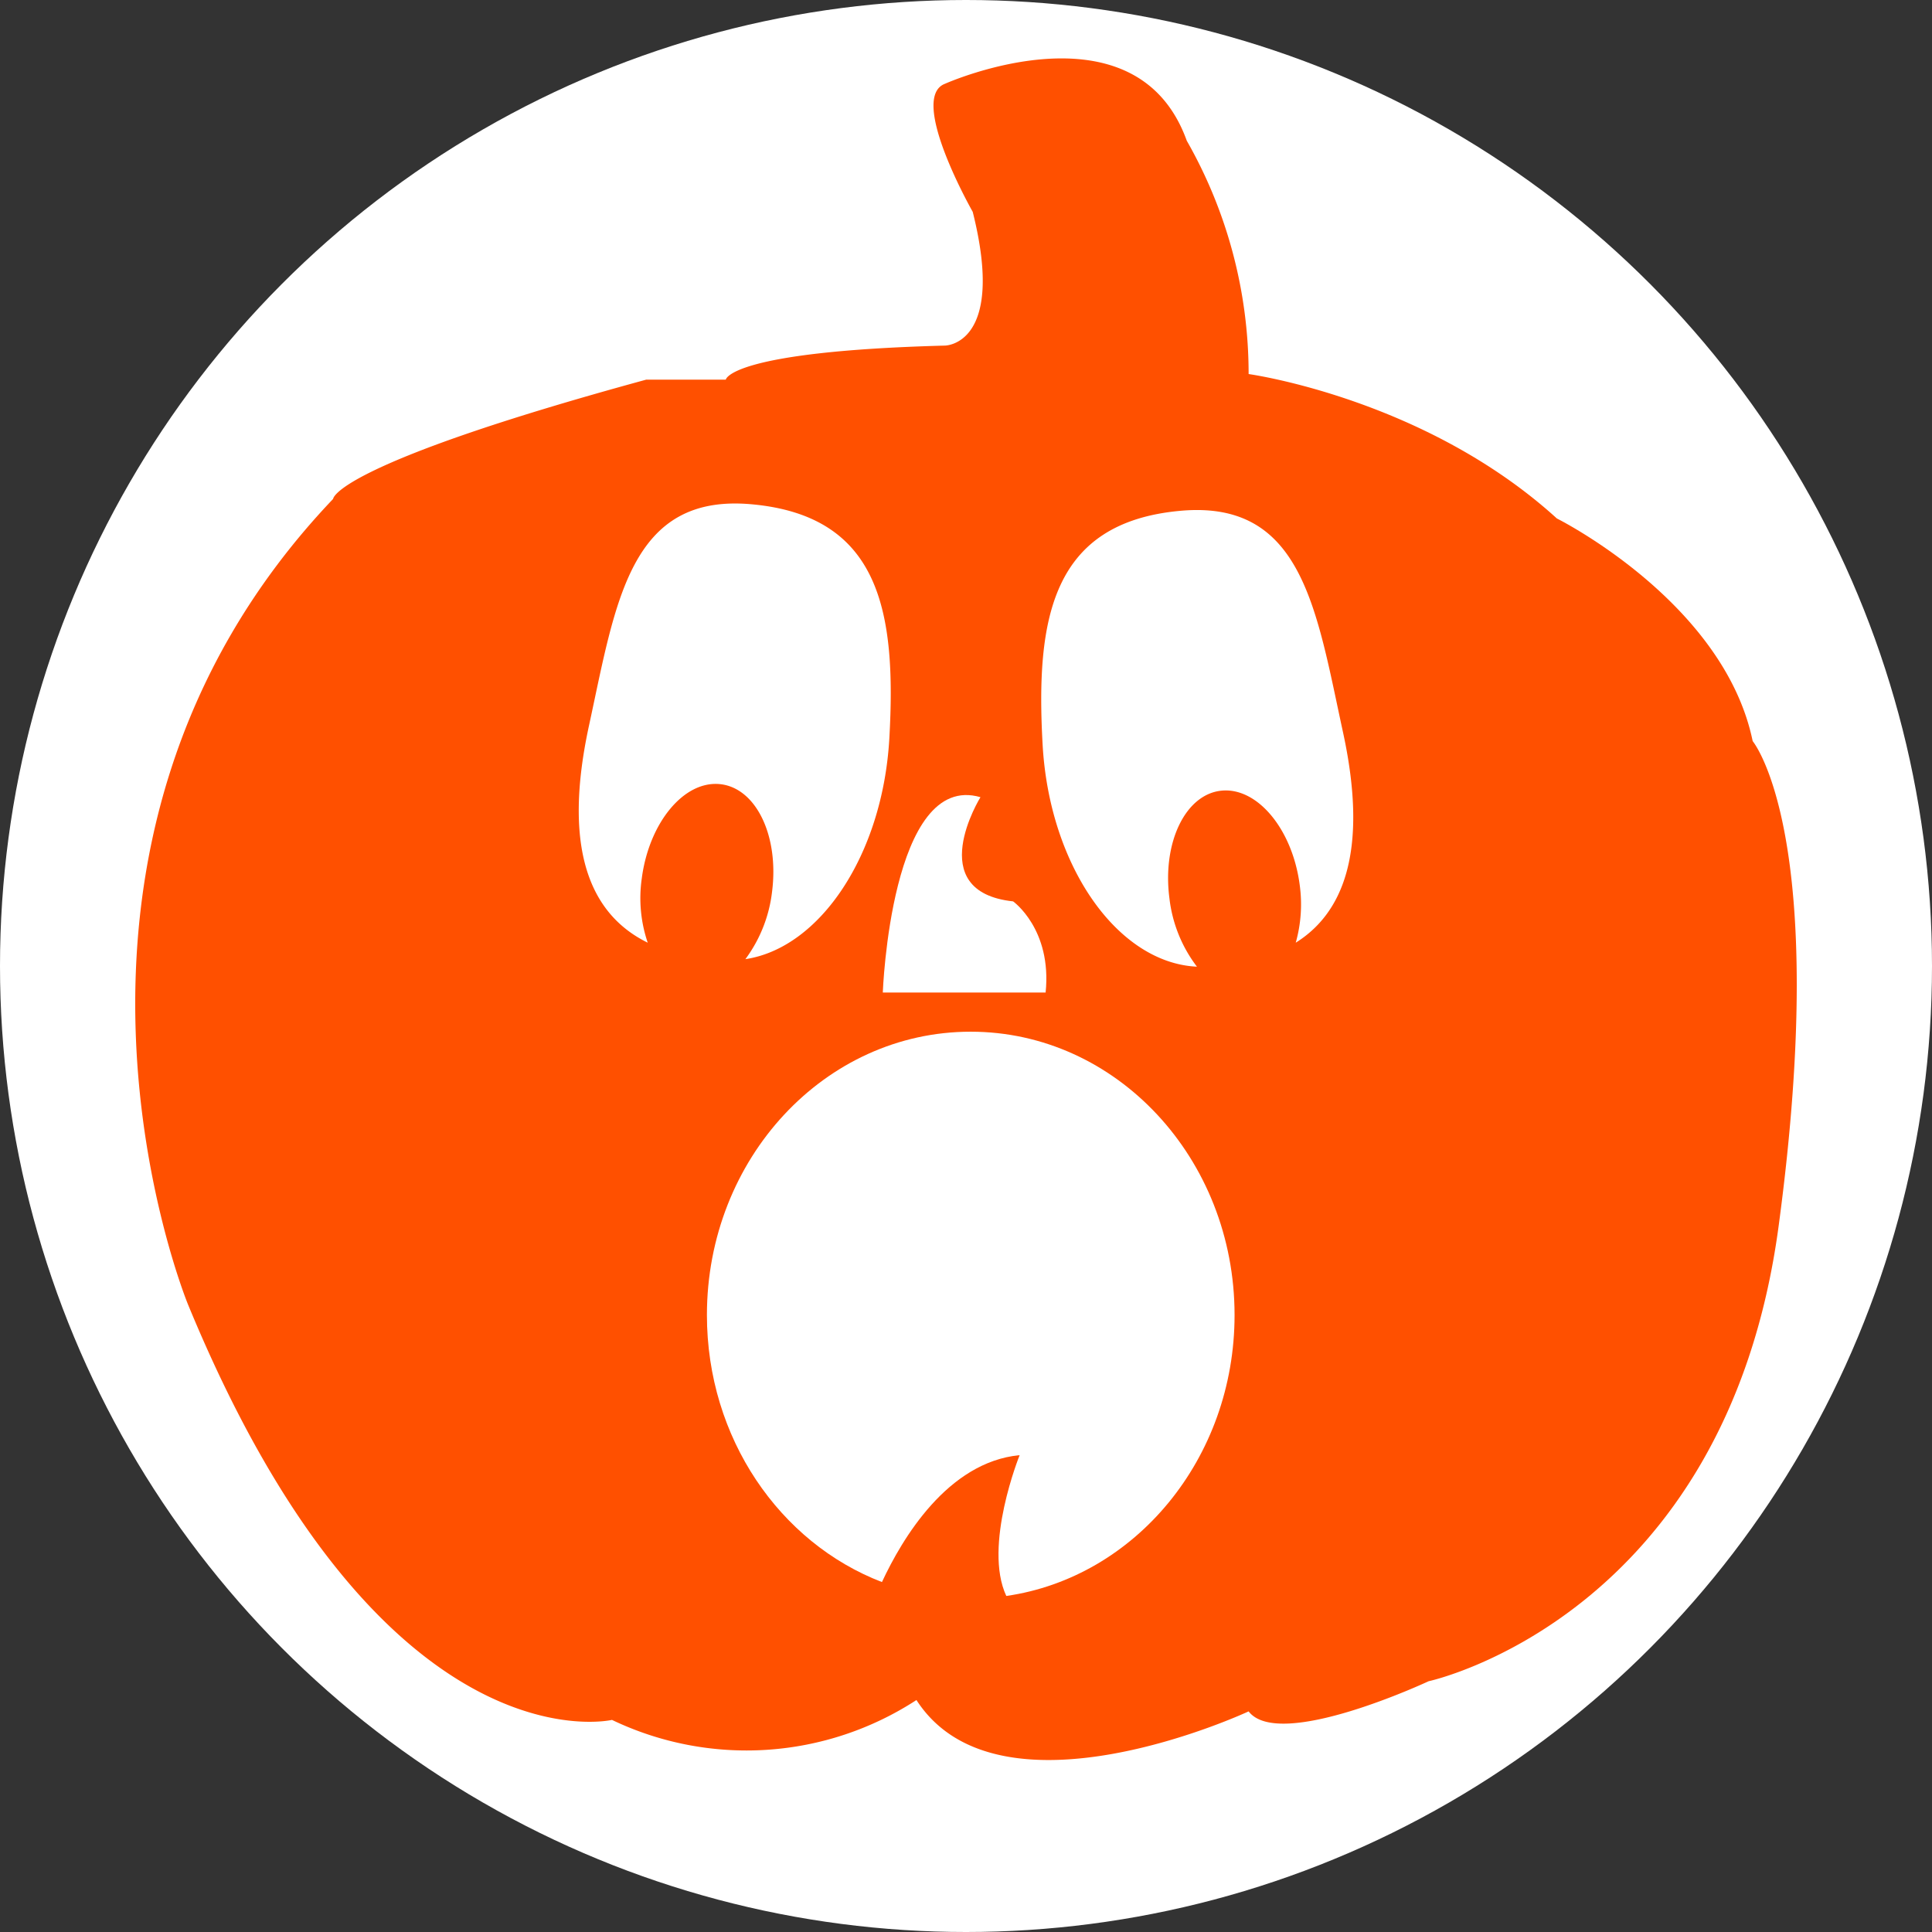
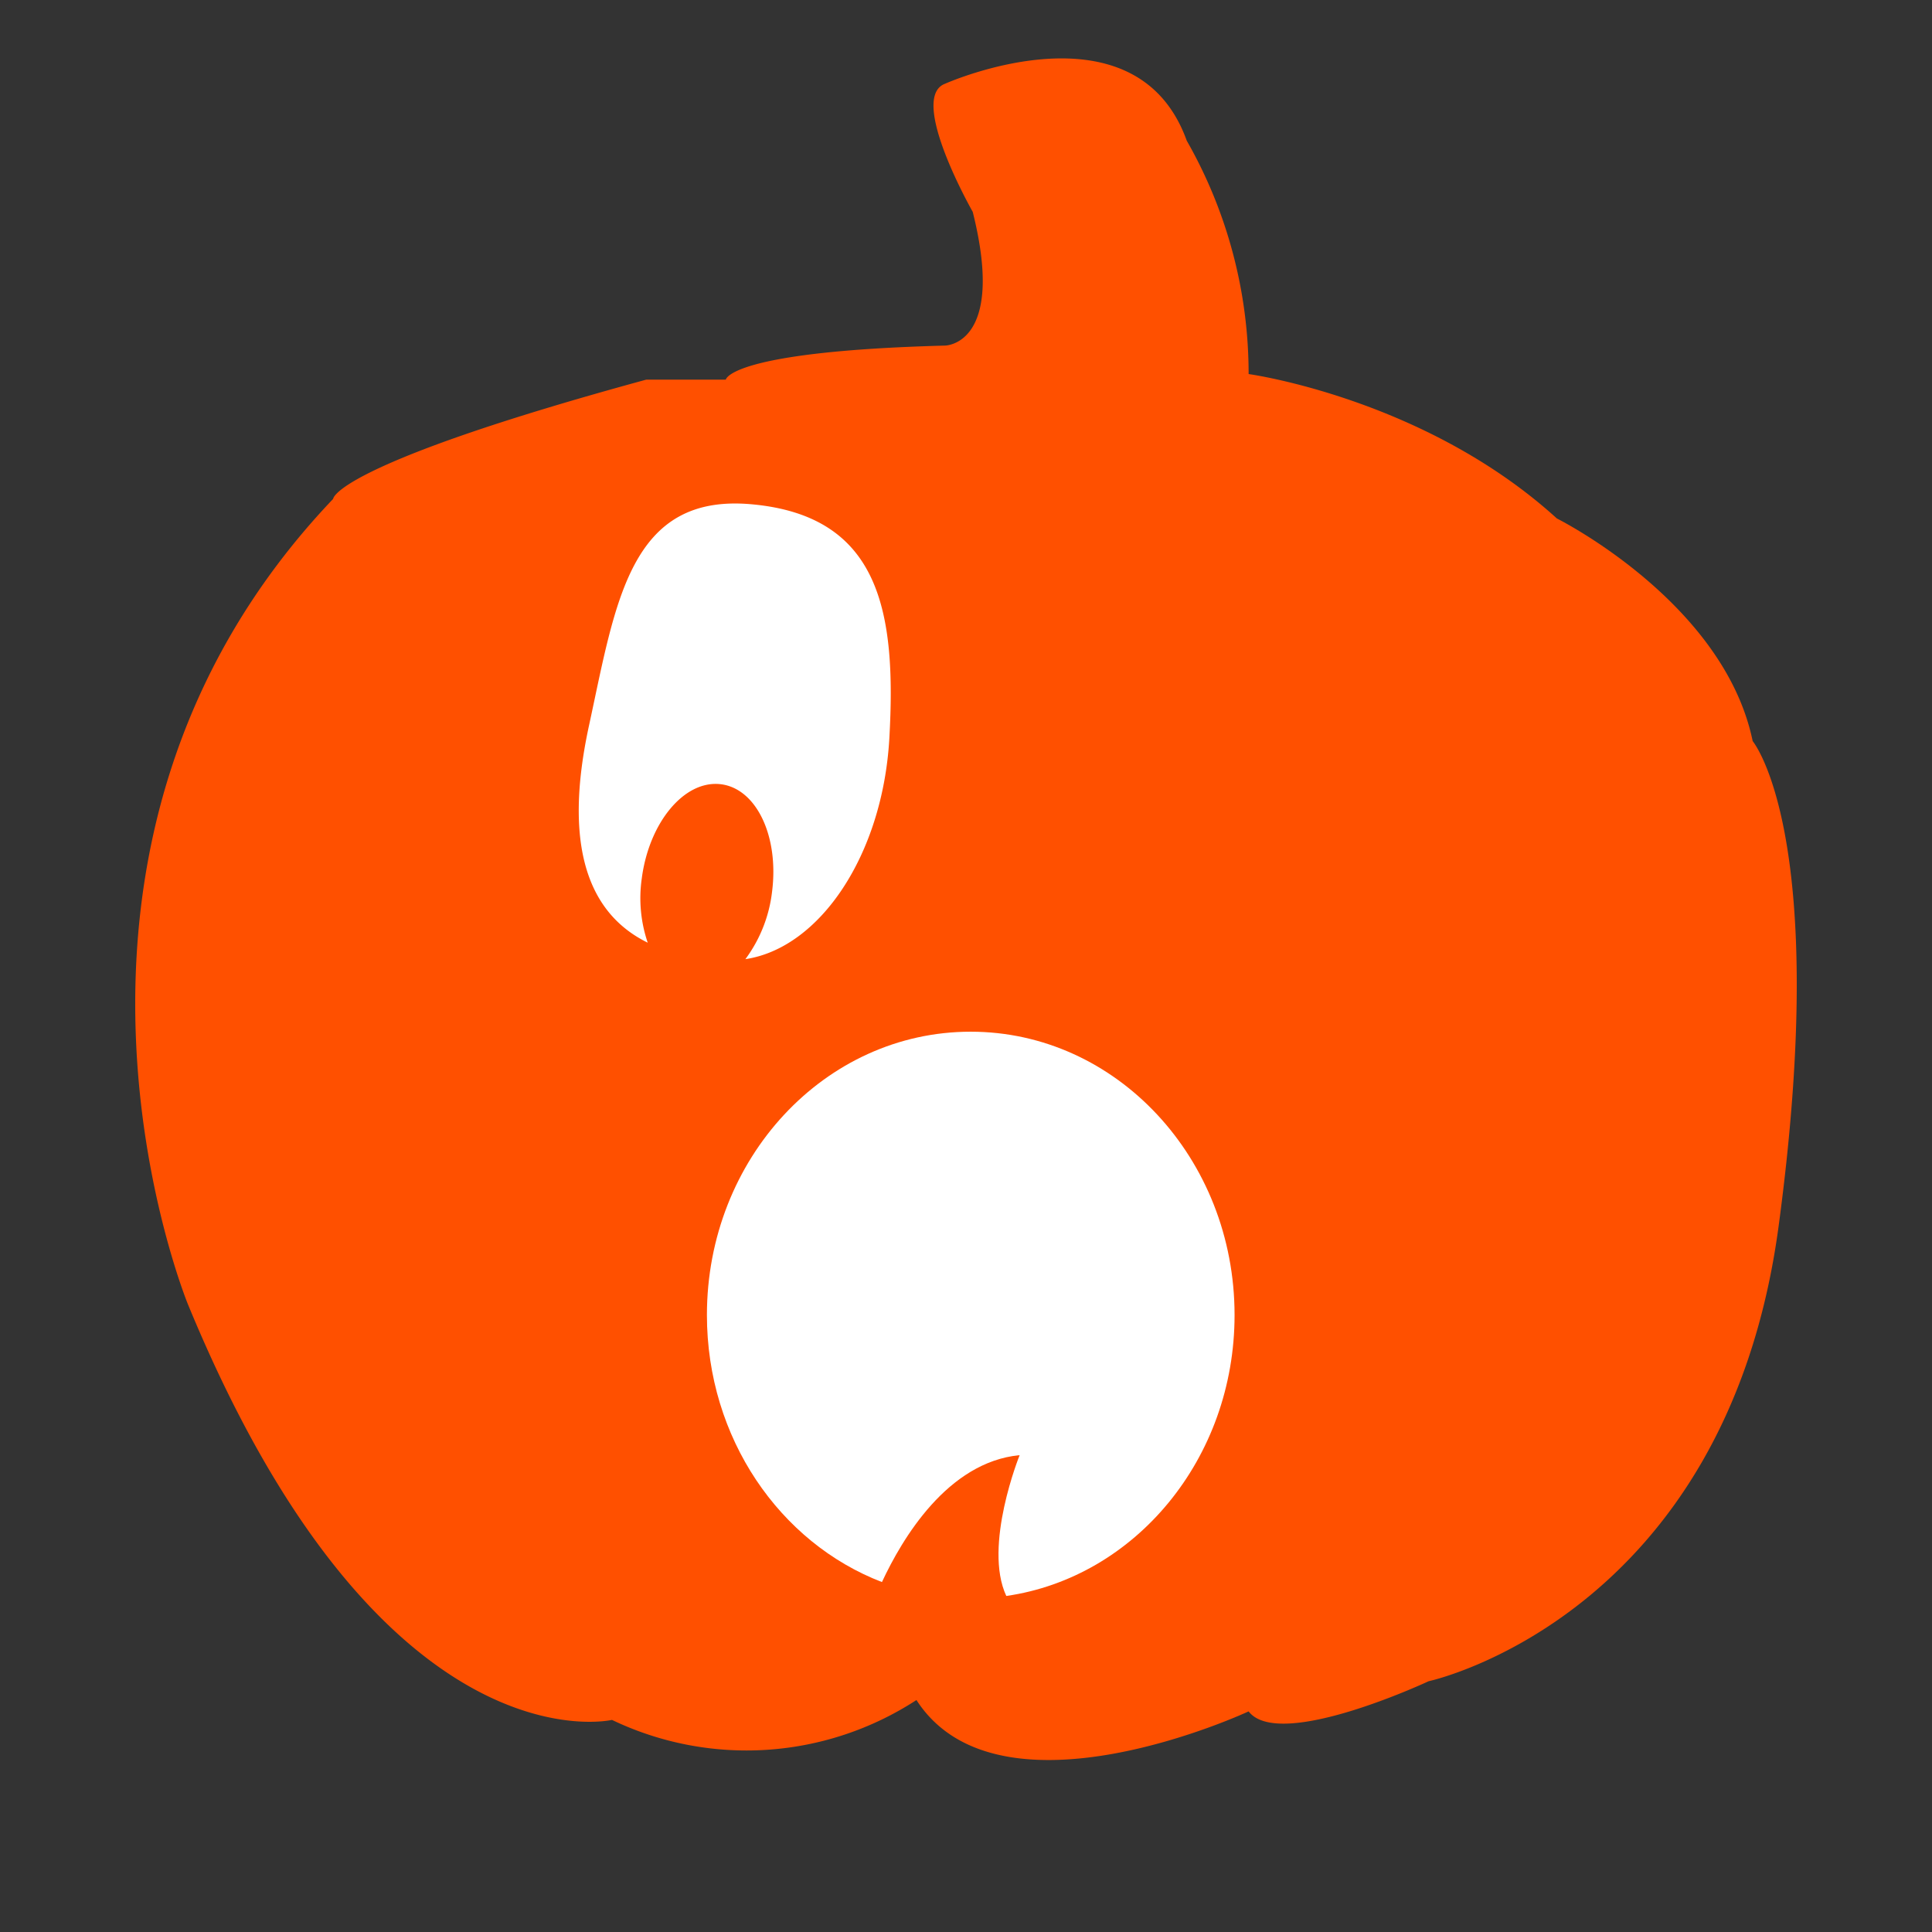
<svg xmlns="http://www.w3.org/2000/svg" id="Layer_1" data-name="Layer 1" viewBox="0 0 136.1 136.1">
  <rect x="0" y="0" width="136.1" height="136.1" fill="#333333" stroke="none" />
  <defs>
    <style>
      .cls-1, .cls-3 {
        fill: #fff;
      }

      .cls-2 {
        fill: #ff5000;
      }

      .cls-3 {
        fill-rule: evenodd;
      }
    </style>
  </defs>
  <title>PP_Button_Jack_Surprised</title>
  <g>
-     <circle class="cls-1" cx="68.05" cy="68.05" r="68.05" />
    <path class="cls-2" d="M70.347,26.795s4.322,0,1.96-9.421c0,0-4.566-8.018-1.96-9.02,0,0,13.43-6.013,17.038,4.009A33.132,33.132,0,0,1,91.742,28.8s12.41,1.707,21.715,10.174c0,0,11.766,5.862,13.793,15.683,0,0,5.535,6.615,1.827,34.176s-24.655,32.052-24.655,32.052-10.527,4.93-12.68,2.124c0,0-17.587,8.218-23.4-.8a21.936,21.936,0,0,1-21.448,1.4s-16.236,3.808-29.867-29.265c0,0-13.229-32.115,10.223-56.748,0,0,0-2.384,22.049-8.4h5.613S55.113,27.2,70.347,26.795Z" transform="translate(-3.783 -2.45)" />
  </g>
  <path class="cls-3" d="M53.582,95.088c0,8.67,5.14,16.05,12.33,18.81,1.42-3.05,4.62-8.45,9.7-8.94,0,0-2.59,6.4-.94,9.92,9.08-1.31,16.08-9.67,16.08-19.79,0-11.02-8.32-19.96-18.59-19.96S53.582,84.068,53.582,95.088Z" transform="translate(-3.783 -2.45)" />
  <path class="cls-3" d="M45.272,53.578c-2.02,9.32.49,13.49,4.14,15.28a9.738,9.738,0,0,1-.42-4.52c0.51-3.93,2.97-6.91,5.51-6.65s4.17,3.64,3.67,7.57a9.89,9.89,0,0,1-1.88,4.76c5.26-.79,9.67-7.36,10.14-15.54,0.5-8.86-.61-15.66-9.66-16.5C48.132,37.168,47.162,44.878,45.272,53.578Z" transform="translate(-3.783 -2.45)" />
-   <path class="cls-3" d="M98.392,54.038c-1.89-8.7-2.86-16.41-11.5-15.6-9.05.84-10.16,7.64-9.66,16.5,0.49,8.55,5.29,15.35,10.87,15.61a9.788,9.788,0,0,1-1.94-4.83c-0.51-3.93,1.14-7.32,3.67-7.57s5,2.72,5.51,6.65a9.952,9.952,0,0,1-.28,4.06C98.262,66.858,100.262,62.648,98.392,54.038Z" transform="translate(-3.783 -2.45)" />
-   <path class="cls-3" d="M77.442,72.368H65.972s0.57-15.6,6.88-13.76c0,0-4.13,6.65,2.3,7.34C75.152,65.948,77.9,67.9,77.442,72.368Z" transform="translate(-3.783 -2.45)" />
</svg>